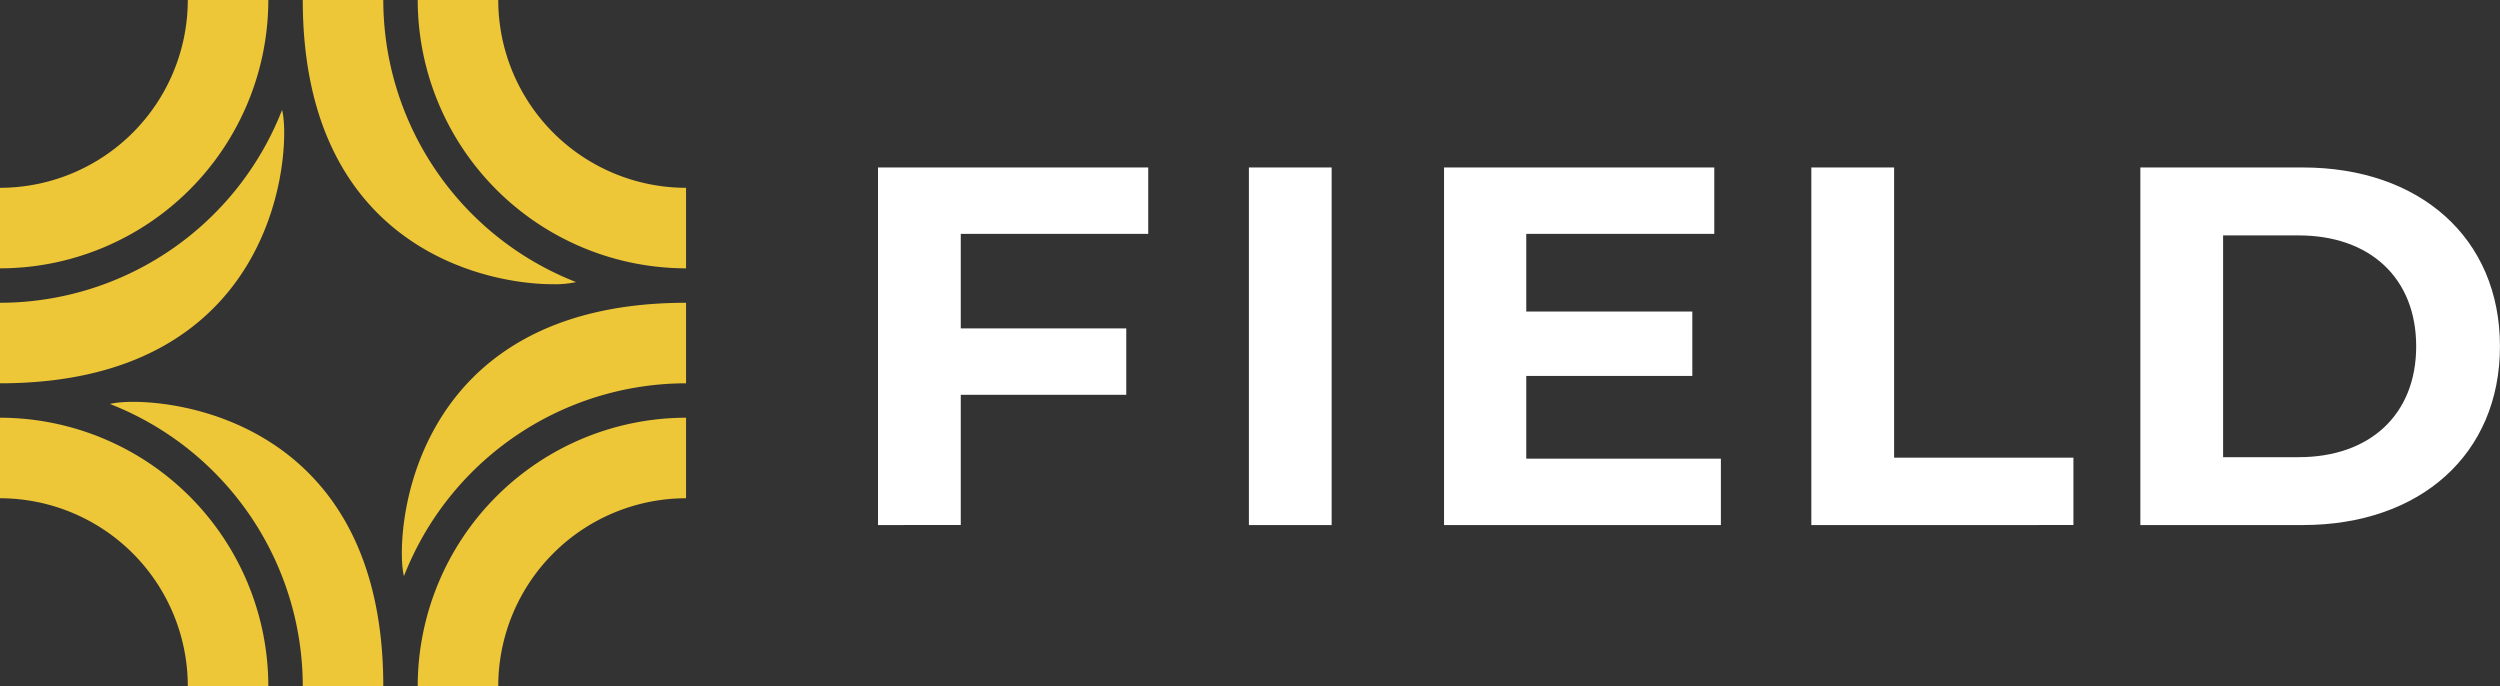
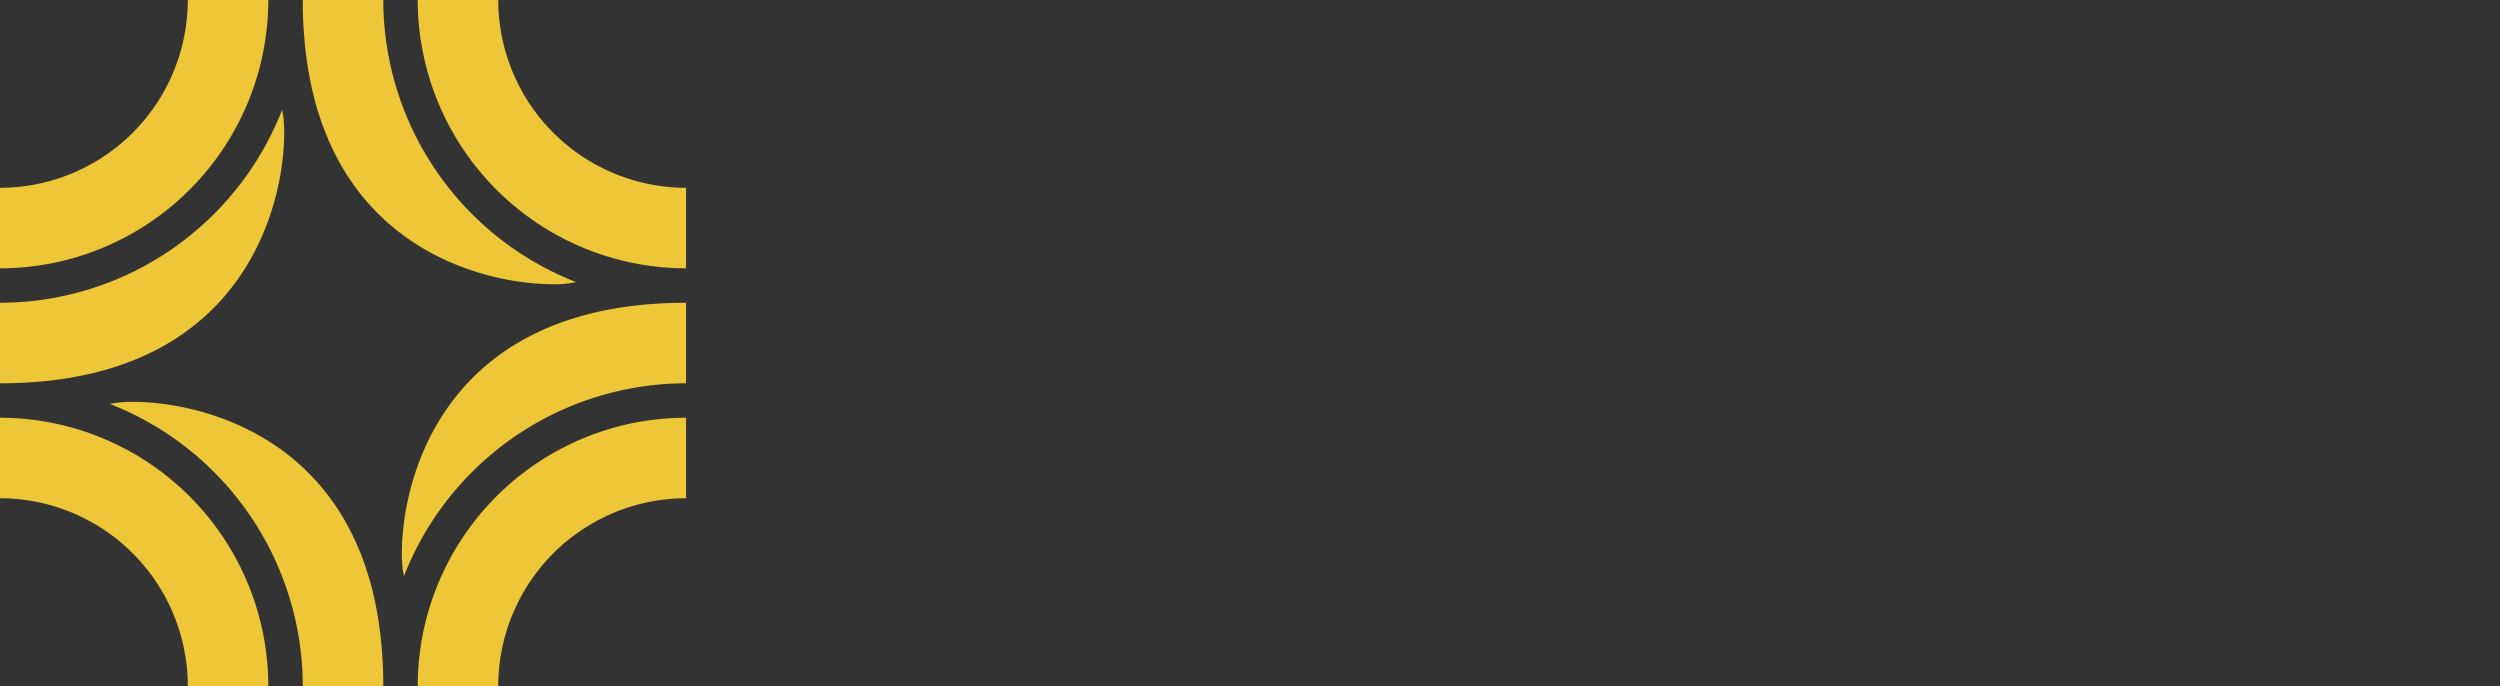
<svg xmlns="http://www.w3.org/2000/svg" id="FIELD_LOGO" data-name="FIELD LOGO" width="178.555" height="49" viewBox="0 0 178.555 49">
  <rect x="0" y="0" width="178.555" height="49" fill="#333333" stroke="none" />
  <path id="MARK" d="M29.835,49A19.188,19.188,0,0,1,49,29.835v5.751A13.429,13.429,0,0,0,35.587,49Zm-8.21,0A21.658,21.658,0,0,0,7.857,28.853c2.437-.659,19.519-.023,19.519,20.148Zm-8.211,0A13.428,13.428,0,0,0,0,35.586V29.835A19.185,19.185,0,0,1,19.165,49ZM49,21.625v5.751A21.657,21.657,0,0,0,28.853,41.145C28.194,38.707,28.83,21.625,49,21.625Zm-49,0A21.657,21.657,0,0,0,20.147,7.855c.66,2.438.024,19.521-20.146,19.521ZM21.625,0h5.751A21.658,21.658,0,0,0,41.145,20.147a7.017,7.017,0,0,1-1.656.152C34.5,20.3,21.625,17.509,21.625,0Zm8.21,0h5.752A13.427,13.427,0,0,0,49,13.414v5.751A19.188,19.188,0,0,1,29.835,0ZM0,13.414A13.428,13.428,0,0,0,13.414,0h5.751A19.185,19.185,0,0,1,0,19.166Z" transform="translate(-0.001 0)" fill="#edc738" />
-   <path id="WORD" d="M26.49,25.541V0H32.4V25.541Zm63.67,0V0h11.6c8.355,0,14.083,5.034,14.083,12.771s-5.728,12.768-14.083,12.768Zm5.909-4.85h5.4c5.07,0,8.391-3.029,8.391-7.918s-3.32-7.92-8.391-7.92h-5.4ZM66.66,25.539V0h5.912V20.725H85.379v4.813Zm-26.232,0V0h19.3V4.743H46.3v5.546h11.86v4.6H46.3V20.8H60.2v4.742ZM0,25.539V0H19.3V4.743H5.911v6.75h11.82v4.743H5.911v9.3Z" transform="translate(62.709 11.961)" fill="#fff" />
</svg>